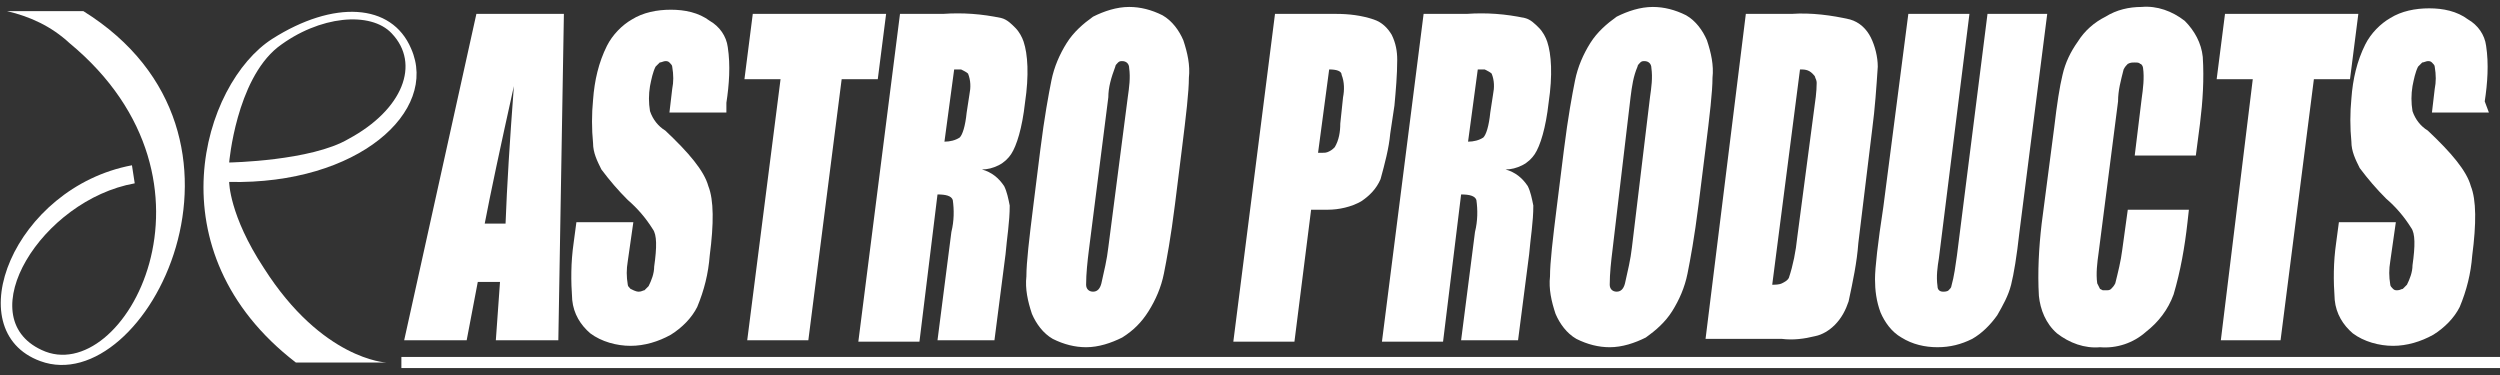
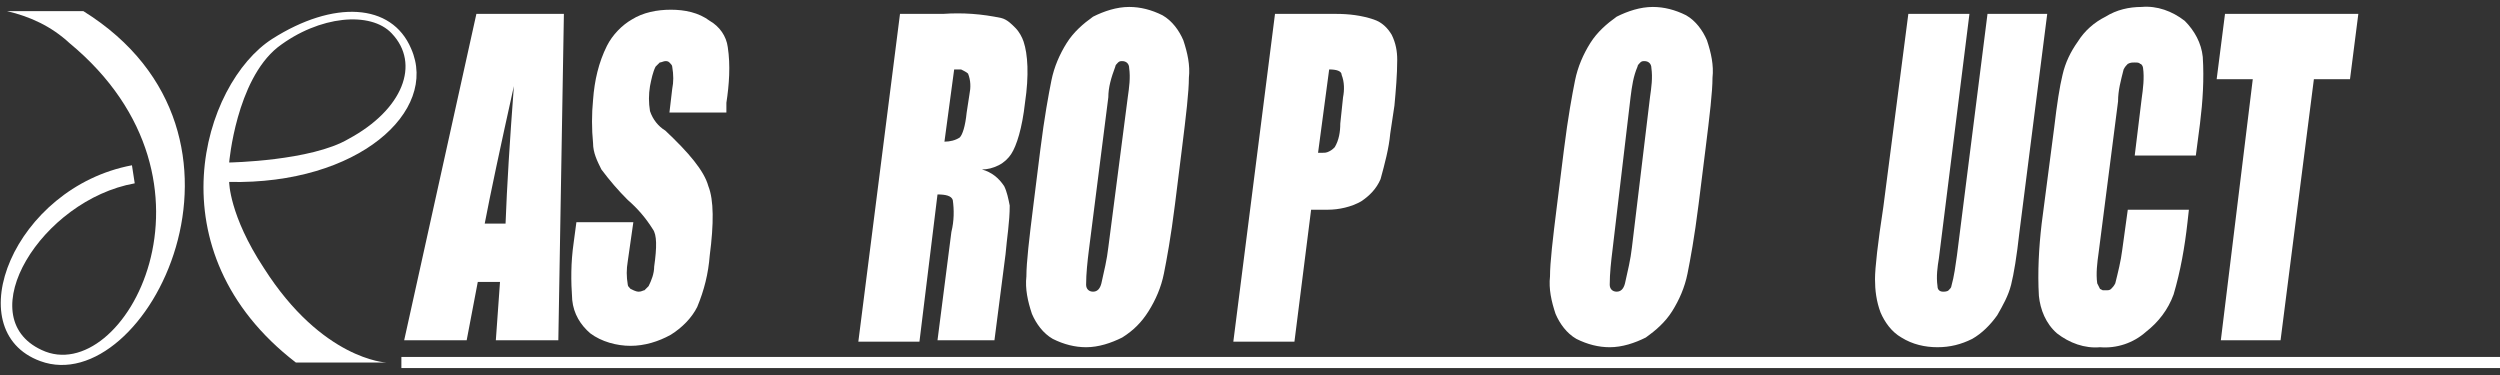
<svg xmlns="http://www.w3.org/2000/svg" version="1.1" id="レイヤー_1" x="0px" y="0px" width="180" height="27" viewBox="0 0 180 27" style="enable-background:new 0 0 180 27;" xml:space="preserve">
  <rect x="0" y="0" width="180" height="27" fill="#333333" stroke="none" />
  <style type="text/css">
	.st0{fill:#FFFFFF;}
	.st1{fill:none;}
</style>
  <g>
    <path class="st0" d="M40.6,1l-0.4,23.5h-4.5l0.3-4.2h-1.6l-0.8,4.2h-4.5L34.3,1H40.6z M36.4,16.1c0.1-2.7,0.3-5.9,0.6-9.9   c-1,4.5-1.7,7.8-2.1,9.9H36.4z" />
    <path class="st0" d="M52.3,8.1h-4.1l0.2-1.7c0.1-0.5,0.1-1,0-1.6c0-0.1-0.1-0.2-0.2-0.3c-0.1-0.1-0.2-0.1-0.3-0.1   c-0.1,0-0.3,0.1-0.4,0.1c-0.1,0.1-0.2,0.2-0.3,0.3c-0.2,0.4-0.3,0.9-0.4,1.4c-0.1,0.6-0.1,1.2,0,1.8c0.2,0.6,0.6,1.1,1.1,1.4   c1.7,1.6,2.8,2.9,3.1,4c0.4,1,0.4,2.7,0.1,5c-0.1,1.3-0.4,2.5-0.9,3.7c-0.4,0.8-1.1,1.5-1.9,2c-0.9,0.5-1.9,0.8-2.9,0.8   c-1,0-2.1-0.3-2.9-0.9c-0.7-0.6-1.2-1.4-1.3-2.4c-0.1-1.4-0.1-2.7,0.1-4.1l0.2-1.5h4.1l-0.4,2.8c-0.1,0.6-0.1,1.1,0,1.7   c0,0.1,0.1,0.2,0.2,0.3C45.8,21,45.9,21,46,21c0.2,0,0.3-0.1,0.4-0.1c0.1-0.1,0.2-0.2,0.3-0.3c0.2-0.4,0.4-0.9,0.4-1.4   c0.2-1.4,0.2-2.3-0.1-2.7c-0.5-0.8-1.1-1.5-1.8-2.1c-0.7-0.7-1.3-1.4-1.9-2.2c-0.3-0.6-0.6-1.2-0.6-1.9c-0.1-1-0.1-2.1,0-3.1   c0.1-1.4,0.4-2.7,1-3.9c0.4-0.8,1.1-1.5,1.8-1.9c0.8-0.5,1.8-0.7,2.8-0.7c1,0,2,0.2,2.8,0.8c0.7,0.4,1.2,1.1,1.3,1.9   c0.2,1.3,0.1,2.7-0.1,4L52.3,8.1z" />
-     <polygon class="st0" points="63.8,1 63.2,5.7 60.6,5.7 58.2,24.5 53.8,24.5 56.2,5.7 53.6,5.7 54.2,1  " />
    <path class="st0" d="M64.8,1h3.1c1.4-0.1,2.8,0,4.2,0.3c0.4,0.1,0.7,0.4,1,0.7c0.3,0.3,0.5,0.7,0.6,1c0.3,0.9,0.4,2.4,0.1,4.4   c-0.2,1.8-0.6,3.1-1,3.7c-0.2,0.3-0.5,0.6-0.9,0.8c-0.4,0.2-0.8,0.3-1.2,0.3c0.7,0.2,1.2,0.6,1.6,1.2c0.2,0.4,0.3,0.9,0.4,1.4   c0,1.2-0.2,2.3-0.3,3.5l-0.8,6.2h-4.1l1-7.8c0.2-0.8,0.2-1.6,0.1-2.3c-0.1-0.3-0.5-0.4-1.1-0.4l-1.3,10.6h-4.4L64.8,1z M68.7,5   L68,10.2c0.4,0,0.8-0.1,1.1-0.3c0.2-0.2,0.4-0.8,0.5-1.8l0.2-1.3c0.1-0.5,0.1-1-0.1-1.5c-0.1-0.1-0.3-0.2-0.5-0.3   C69.1,5,68.9,5,68.7,5z" />
    <path class="st0" d="M84.6,14.7c-0.3,2.4-0.6,4-0.8,5c-0.2,1-0.6,1.9-1.1,2.7c-0.5,0.8-1.1,1.4-1.9,1.9C80,24.7,79.1,25,78.2,25   c-0.8,0-1.6-0.2-2.4-0.6c-0.7-0.4-1.2-1.1-1.5-1.8c-0.3-0.9-0.5-1.8-0.4-2.7c0-1,0.2-2.7,0.5-5.1l0.5-4c0.3-2.4,0.6-4,0.8-5   c0.2-1,0.6-1.9,1.1-2.7c0.5-0.8,1.2-1.4,1.9-1.9c0.8-0.4,1.7-0.7,2.6-0.7c0.8,0,1.6,0.2,2.4,0.6c0.7,0.4,1.2,1.1,1.5,1.8   c0.3,0.9,0.5,1.8,0.4,2.7c0,1-0.2,2.7-0.5,5.1L84.6,14.7z M81.2,7c0.1-0.7,0.2-1.4,0.1-2.1c0-0.3-0.2-0.5-0.5-0.5   c-0.1,0-0.2,0-0.3,0.1c-0.1,0.1-0.2,0.2-0.2,0.3C80,5.6,79.8,6.3,79.8,7L78.4,18c-0.1,0.8-0.2,1.7-0.2,2.5c0,0.3,0.2,0.5,0.5,0.5   c0.3,0,0.5-0.2,0.6-0.6c0.2-0.9,0.4-1.7,0.5-2.6L81.2,7z" />
    <path class="st0" d="M91.8,1h4.4c0.9,0,1.8,0.1,2.7,0.4c0.6,0.2,1,0.6,1.3,1.1c0.3,0.6,0.4,1.2,0.4,1.8c0,1.1-0.1,2.2-0.2,3.3   l-0.3,2c-0.1,1.1-0.4,2.2-0.7,3.3c-0.3,0.7-0.8,1.2-1.4,1.6c-0.7,0.4-1.6,0.6-2.4,0.6h-1.2l-1.2,9.5h-4.4L91.8,1z M95.7,5l-0.8,6   c0.1,0,0.2,0,0.3,0c0.2,0,0.3,0,0.5-0.1c0.2-0.1,0.3-0.2,0.4-0.3c0.3-0.5,0.4-1.1,0.4-1.7l0.2-1.9c0.1-0.5,0.1-1.1-0.1-1.6   C96.6,5.1,96.2,5,95.7,5z" />
-     <path class="st0" d="M102.5,1h3.1c1.4-0.1,2.8,0,4.2,0.3c0.4,0.1,0.7,0.4,1,0.7c0.3,0.3,0.5,0.7,0.6,1c0.3,0.9,0.4,2.4,0.1,4.4   c-0.2,1.8-0.6,3.1-1,3.7c-0.2,0.3-0.5,0.6-0.9,0.8c-0.4,0.2-0.8,0.3-1.2,0.3c0.7,0.2,1.2,0.6,1.6,1.2c0.2,0.4,0.3,0.9,0.4,1.4   c0,1.2-0.2,2.3-0.3,3.5l-0.8,6.2h-4.1l1-7.8c0.2-0.8,0.2-1.6,0.1-2.3c-0.1-0.3-0.5-0.4-1.1-0.4l-1.3,10.6h-4.4L102.5,1z M106.4,5   l-0.7,5.2c0.4,0,0.8-0.1,1.1-0.3c0.2-0.2,0.4-0.8,0.5-1.8l0.2-1.3c0.1-0.5,0.1-1-0.1-1.5c-0.1-0.1-0.3-0.2-0.5-0.3   C106.7,5,106.6,5,106.4,5z" />
    <path class="st0" d="M122.3,14.7c-0.3,2.4-0.6,4-0.8,5c-0.2,1-0.6,1.9-1.1,2.7c-0.5,0.8-1.2,1.4-1.9,1.9c-0.8,0.4-1.7,0.7-2.6,0.7   c-0.8,0-1.6-0.2-2.4-0.6c-0.7-0.4-1.2-1.1-1.5-1.8c-0.3-0.9-0.5-1.8-0.4-2.7c0-1,0.2-2.7,0.5-5.1l0.5-4c0.3-2.4,0.6-4,0.8-5   c0.2-1,0.6-1.9,1.1-2.7c0.5-0.8,1.2-1.4,1.9-1.9c0.8-0.4,1.7-0.7,2.6-0.7c0.8,0,1.6,0.2,2.4,0.6c0.7,0.4,1.2,1.1,1.5,1.8   c0.3,0.9,0.5,1.8,0.4,2.7c0,1-0.2,2.7-0.5,5.1L122.3,14.7z M118.8,7c0.1-0.7,0.2-1.4,0.1-2.1c0-0.3-0.2-0.5-0.5-0.5   c-0.1,0-0.2,0-0.3,0.1c-0.1,0.1-0.2,0.2-0.2,0.3c-0.3,0.7-0.4,1.4-0.5,2.2L116.1,18c-0.1,0.8-0.2,1.7-0.2,2.5   c0,0.3,0.2,0.5,0.5,0.5c0.3,0,0.5-0.2,0.6-0.6c0.2-0.9,0.4-1.7,0.5-2.6L118.8,7z" />
-     <path class="st0" d="M125.7,1h3.3c1.4-0.1,2.9,0.1,4.2,0.4c0.7,0.2,1.2,0.7,1.5,1.3c0.3,0.6,0.5,1.4,0.5,2.1   c-0.1,1.5-0.2,3-0.4,4.5l-1,8.2c-0.1,1.4-0.4,2.8-0.7,4.2c-0.2,0.6-0.5,1.2-1,1.7c-0.4,0.4-0.9,0.7-1.4,0.8   c-0.8,0.2-1.6,0.3-2.4,0.2h-5.5L125.7,1z M129.6,5l-2,15.5c0.2,0,0.5,0,0.7-0.1c0.2-0.1,0.4-0.2,0.5-0.4c0.3-0.9,0.5-1.9,0.6-2.9   l1.2-9.1c0.1-0.7,0.2-1.4,0.2-2c0-0.1,0-0.2-0.1-0.4c0-0.1-0.1-0.2-0.2-0.3C130.2,5,129.9,5,129.6,5z" />
    <path class="st0" d="M147.4,1l-2,15.7c-0.2,1.8-0.4,3-0.6,3.8c-0.2,0.8-0.6,1.5-1,2.2c-0.5,0.7-1.1,1.3-1.8,1.7   c-0.8,0.4-1.6,0.6-2.5,0.6c-0.9,0-1.8-0.2-2.6-0.7c-0.7-0.4-1.2-1.1-1.5-1.8c-0.3-0.8-0.4-1.6-0.4-2.4c0-0.8,0.2-2.6,0.6-5.2   L137.4,1h4.4l-2.2,17.6c-0.1,0.6-0.2,1.3-0.1,2c0,0.3,0.2,0.4,0.4,0.4c0.1,0,0.3,0,0.4-0.1c0.1-0.1,0.2-0.2,0.2-0.3   c0.2-0.7,0.3-1.5,0.4-2.2L143.1,1L147.4,1z" />
    <path class="st0" d="M158.1,11.2h-4.4l0.5-4.1c0.1-0.7,0.2-1.5,0.1-2.2c0-0.1-0.1-0.3-0.2-0.3c-0.1-0.1-0.2-0.1-0.4-0.1   c-0.2,0-0.3,0-0.5,0.1c-0.1,0.1-0.2,0.2-0.3,0.4c-0.2,0.8-0.4,1.5-0.4,2.3l-1.4,10.9c-0.1,0.7-0.2,1.5-0.1,2.2l0.1,0.2l0.1,0.2   l0.2,0.1l0.2,0c0.2,0,0.3,0,0.4-0.1c0.1-0.1,0.2-0.2,0.3-0.4c0.2-0.8,0.4-1.6,0.5-2.4l0.4-2.9h4.4l-0.1,0.9c-0.2,1.8-0.5,3.5-1,5.2   c-0.4,1.1-1.1,2-2,2.7c-0.9,0.8-2.1,1.2-3.3,1.1c-1.1,0.1-2.2-0.3-3.1-1c-0.8-0.7-1.2-1.7-1.3-2.7c-0.1-1.7,0-3.5,0.2-5.2l0.9-6.9   c0.2-1.7,0.4-3,0.6-3.8c0.2-0.9,0.6-1.7,1.1-2.4c0.5-0.8,1.2-1.4,2-1.8c0.8-0.5,1.7-0.7,2.6-0.7c1.1-0.1,2.2,0.3,3.1,1   c0.7,0.7,1.2,1.6,1.3,2.6c0.1,1.6,0,3.2-0.2,4.8L158.1,11.2z" />
    <polygon class="st0" points="169.8,1 169.2,5.7 166.6,5.7 164.2,24.5 159.9,24.5 162.2,5.7 159.6,5.7 160.2,1  " />
-     <path class="st0" d="M179.2,8.1h-4.1l0.2-1.7c0.1-0.5,0.1-1,0-1.6c0-0.1-0.1-0.2-0.2-0.3s-0.2-0.1-0.3-0.1c-0.1,0-0.3,0.1-0.4,0.1   c-0.1,0.1-0.2,0.2-0.3,0.3c-0.2,0.4-0.3,0.9-0.4,1.4c-0.1,0.6-0.1,1.2,0,1.8c0.2,0.6,0.6,1.1,1.1,1.4c1.7,1.6,2.8,2.9,3.1,4   c0.4,1,0.4,2.7,0.1,5c-0.1,1.3-0.4,2.5-0.9,3.7c-0.4,0.8-1.1,1.5-1.9,2c-0.9,0.5-1.9,0.8-2.9,0.8c-1,0-2.1-0.3-2.9-0.9   c-0.7-0.6-1.2-1.4-1.3-2.4c-0.1-1.4-0.1-2.7,0.1-4.1l0.2-1.5h4.1l-0.4,2.8c-0.1,0.6-0.1,1.1,0,1.7c0,0.1,0.1,0.2,0.2,0.3   c0.1,0.1,0.2,0.1,0.3,0.1c0.2,0,0.3-0.1,0.4-0.1c0.1-0.1,0.2-0.2,0.3-0.3c0.2-0.4,0.4-0.9,0.4-1.4c0.2-1.4,0.2-2.3-0.1-2.7   c-0.5-0.8-1.1-1.5-1.8-2.1c-0.7-0.7-1.3-1.4-1.9-2.2c-0.3-0.6-0.6-1.2-0.6-1.9c-0.1-1-0.1-2.1,0-3.1c0.1-1.4,0.4-2.7,1-3.9   c0.4-0.8,1.1-1.5,1.8-1.9c0.8-0.5,1.8-0.7,2.8-0.7c1,0,2,0.2,2.8,0.8c0.7,0.4,1.2,1.1,1.3,1.9c0.2,1.3,0.1,2.7-0.1,4L179.2,8.1z" />
    <path class="st0" d="M0.5,0.8l5.5,0c14.3,8.9,4.5,28-3.1,25.2c-6-2.2-1.9-12.5,6.6-14.1l0.2,1.3C3,14.4-2.2,22.8,3,25.2   C8.9,28,17.1,13.1,5,3.1C3.7,1.9,2.2,1.2,0.5,0.8z" />
    <path class="st0" d="M29.6,3.5C28.2,0.2,24,0,19.6,2.8c-5,3.2-8.7,15.3,1.7,23.3h6.5c0,0-4.6-0.2-8.8-6.8c-2.5-3.8-2.5-6.2-2.5-6.2   C25.8,13.3,31.6,8,29.6,3.5z M16.5,11.7c0,0,0.5-5.9,3.5-8.3c3-2.3,6.7-2.6,8.2-1c2.1,2.2,0.8,5.5-3.1,7.6   C22.4,11.6,16.5,11.7,16.5,11.7z" />
    <rect x="28.9" y="25.7" class="st0" width="151.1" height="0.8" />
  </g>
  <rect class="st1" width="180" height="27" />
</svg>